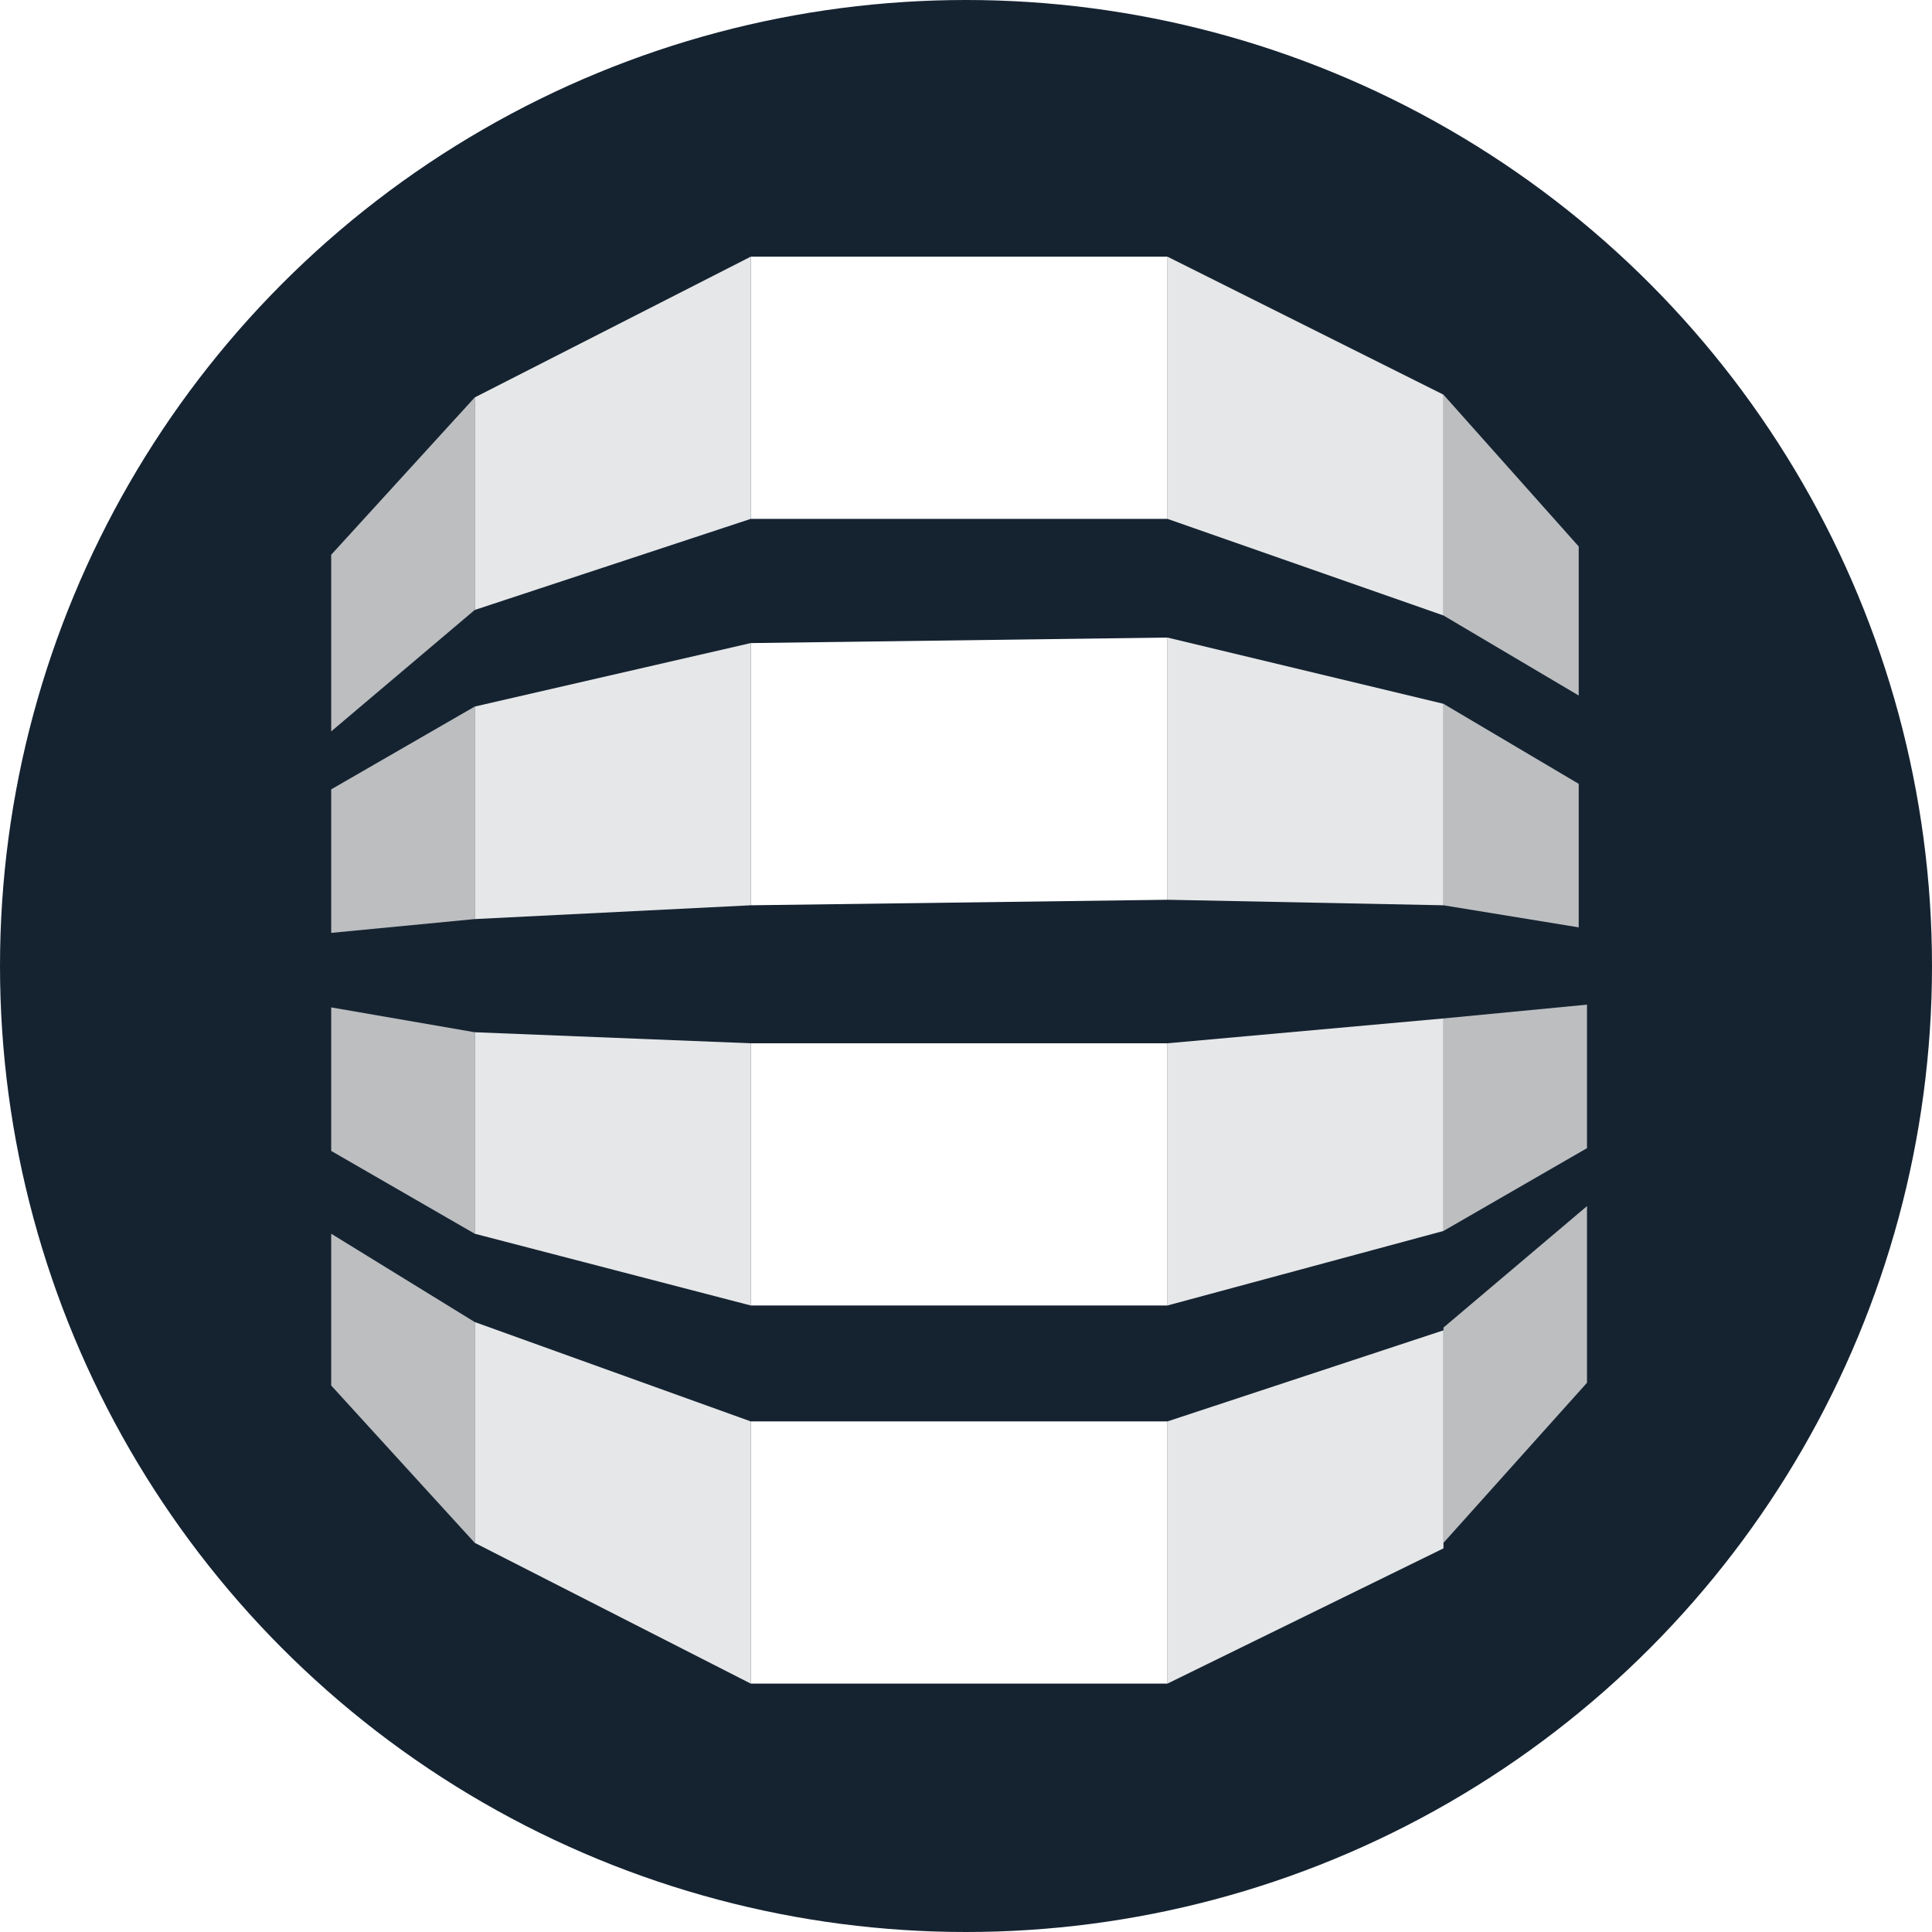
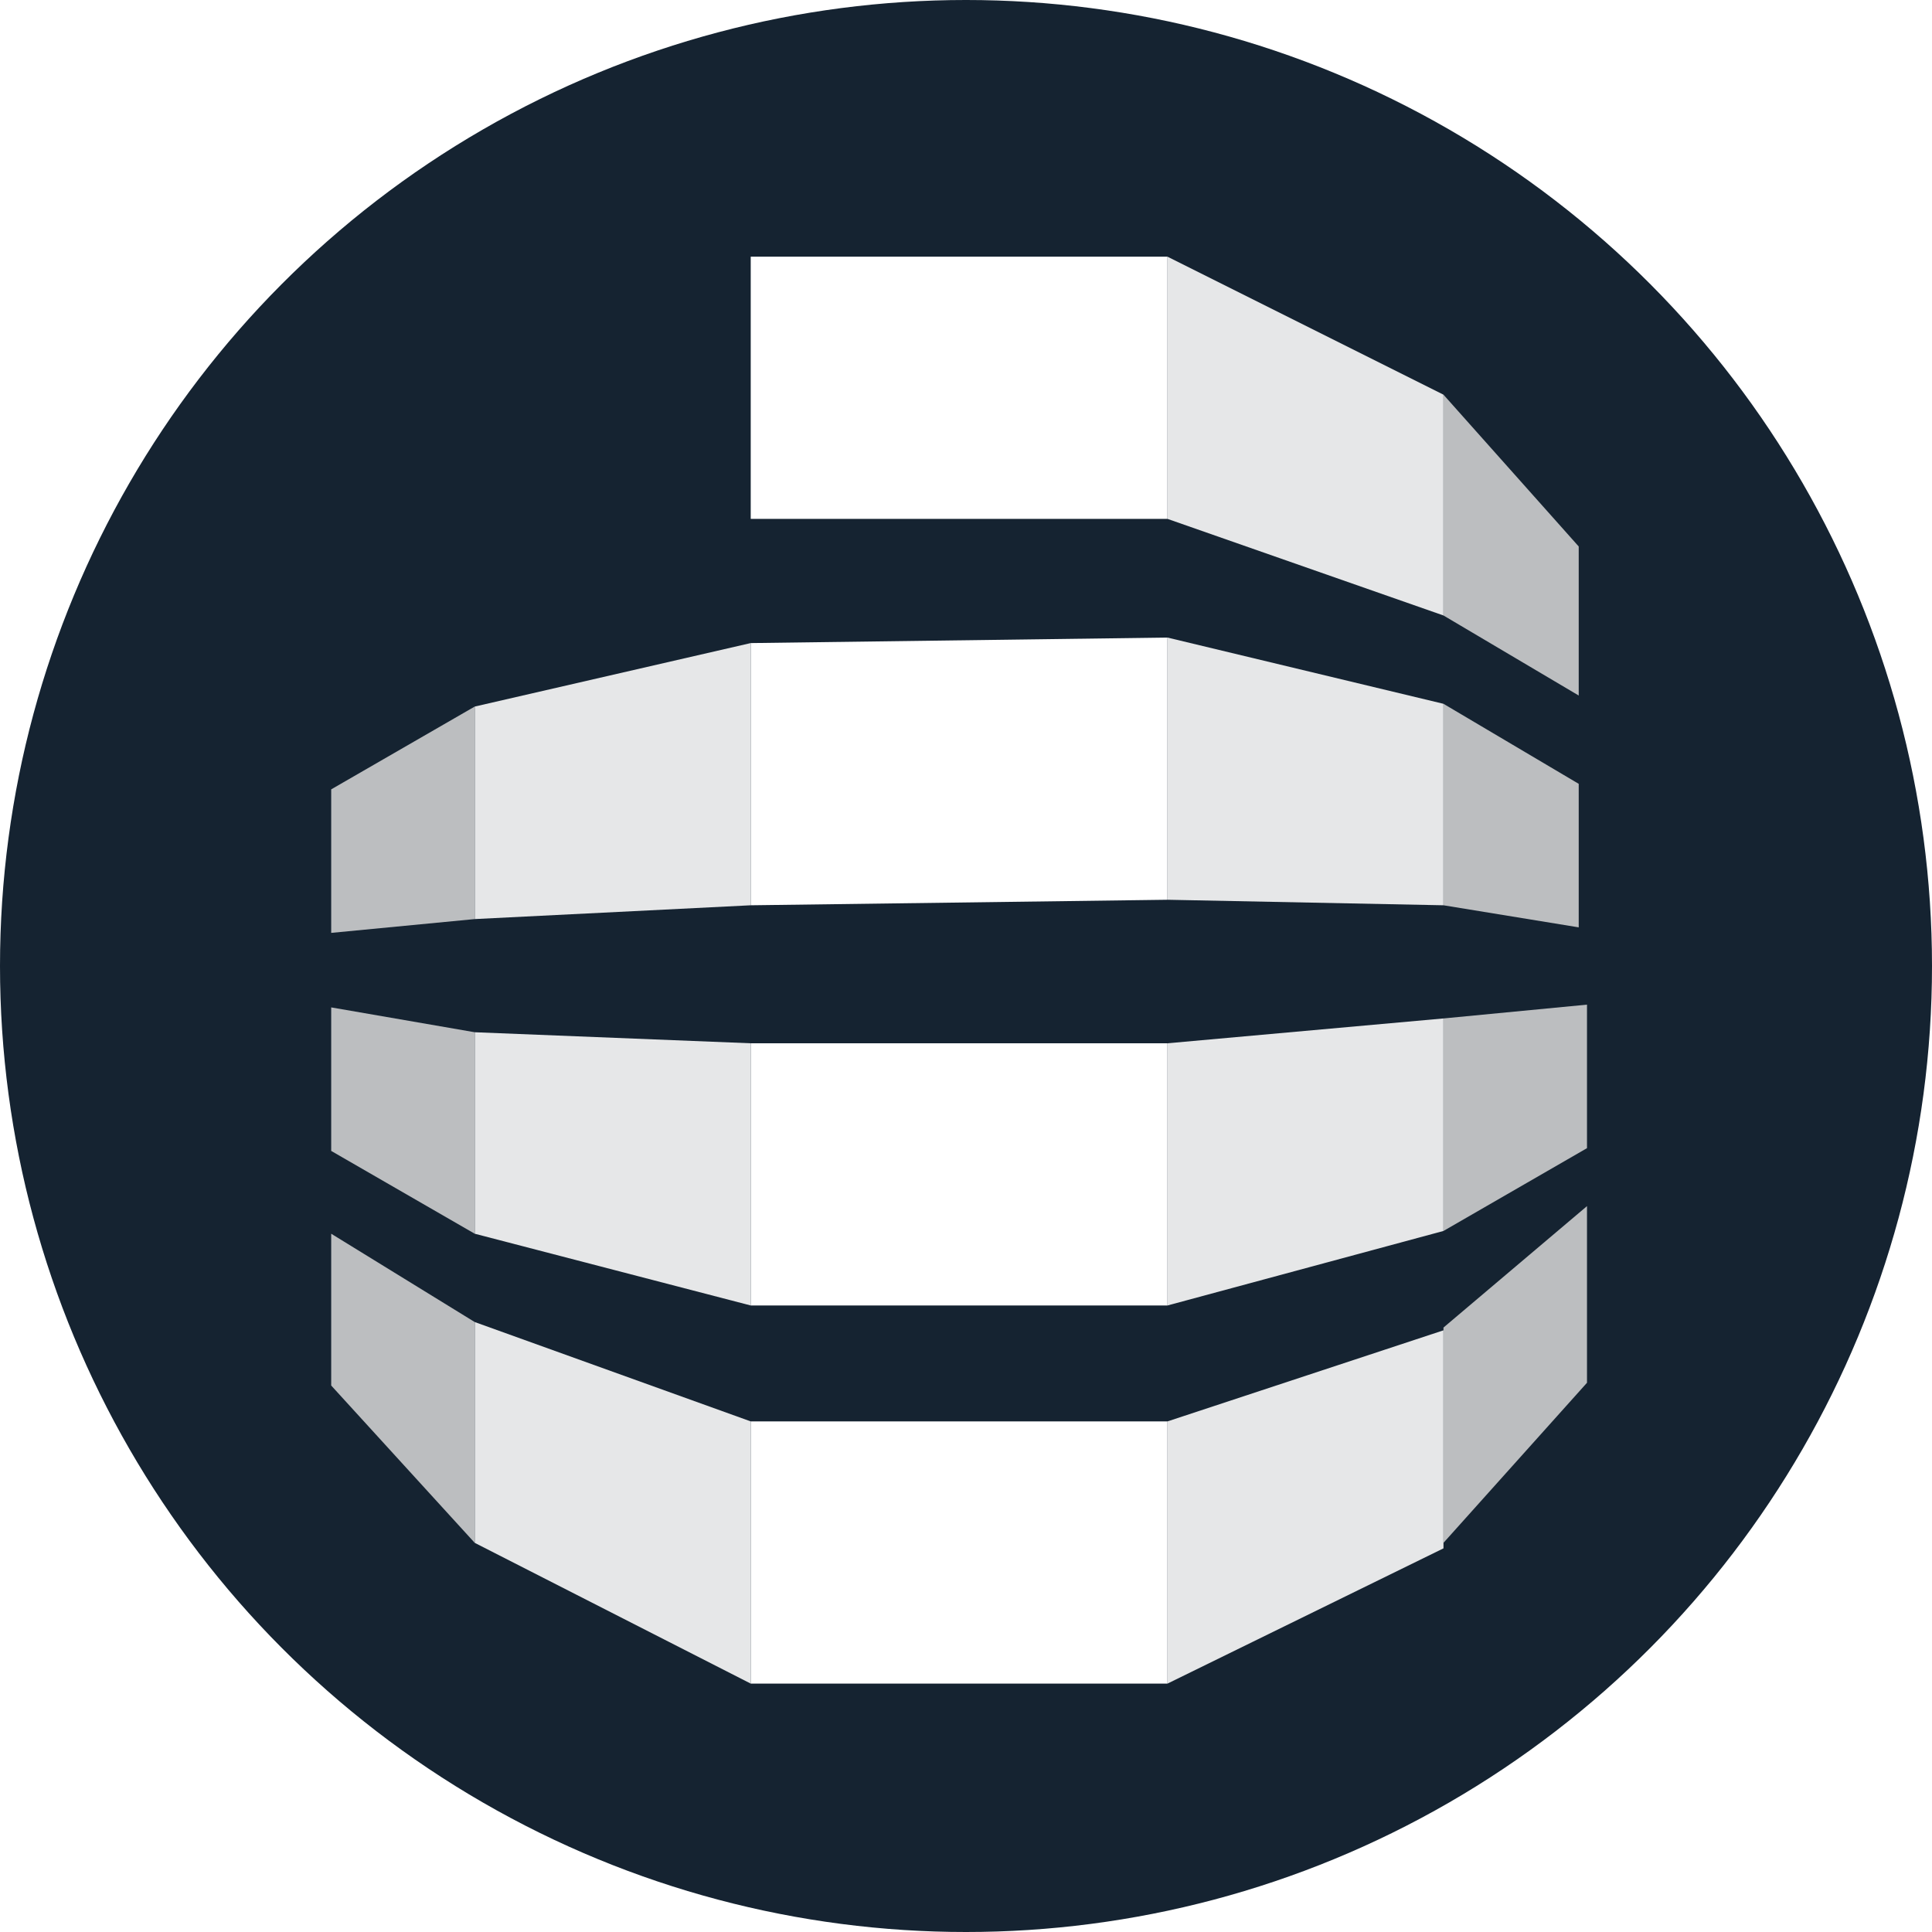
<svg xmlns="http://www.w3.org/2000/svg" version="1.1" id="Layer_1" x="0px" y="0px" viewBox="0 0 70 70" style="enable-background:new 0 0 70 70;" xml:space="preserve">
  <style type="text/css">
	.st0{fill:#152331;}
	.st1{fill:#E6E7E8;}
	.st2{fill:#FFFFFF;}
	.st3{fill:#D1D3D4;}
	.st4{clip-path:url(#SVGID_00000181051446664251046340000002751132101289564351_);}
	.st5{fill:#FFFFFF;filter:url(#Adobe_OpacityMaskFilter);}
	.st6{mask:url(#mask0_12_175_00000080193236595312712370000001178390936083332771_);}
	.st7{fill:url(#SVGID_00000093136114855921673780000009047479145652466579_);}
	.st8{fill:url(#SVGID_00000160881810096147888480000000785315697312223146_);}
	.st9{fill:url(#SVGID_00000156562220051467642450000007014104717355183517_);}
	.st10{fill:url(#SVGID_00000113330025456534901020000016763839802840934582_);}
	.st11{fill:#BCBEC0;}
	.st12{fill:url(#SVGID_00000040556677947488609350000001922388474849148034_);}
	.st13{fill:url(#SVGID_00000135655438083574015450000007192349551094082446_);}
	.st14{fill:url(#SVGID_00000172416590539375686610000013499955305483634581_);}
	.st15{fill:url(#SVGID_00000044142793291923436970000017029204327397318839_);}
	.st16{fill:url(#SVGID_00000029746060818085448950000012364865550917343388_);}
	.st17{fill:url(#SVGID_00000142133918075198063170000013001629311440746918_);}
	.st18{fill:url(#SVGID_00000163044727990513388350000013521890221348019080_);}
	.st19{fill:url(#SVGID_00000076599650812462442020000015683309469166424491_);}
	.st20{fill:url(#SVGID_00000155136898978629112200000004359014799190834062_);}
	.st21{fill:url(#SVGID_00000089553630614719064120000015334049559351824028_);}
	.st22{fill:url(#SVGID_00000008838504535681669400000002694277416550063291_);}
	.st23{fill:url(#SVGID_00000020375965159038136160000015064103416644457650_);}
	.st24{fill:url(#SVGID_00000107556150305960630810000006983747240054729634_);}
	.st25{fill:url(#SVGID_00000125579937612919181060000008001862966169949585_);}
	.st26{fill:url(#SVGID_00000096743012527233256330000016313397316980514695_);}
	.st27{fill:url(#SVGID_00000103235799462095861850000013114672667023005840_);}
	.st28{clip-path:url(#SVGID_00000166655288849731087050000009853627018557990292_);}
	.st29{fill:#FFFFFF;filter:url(#Adobe_OpacityMaskFilter_00000018229724798584008450000013356344159834222500_);}
	.st30{mask:url(#mask0_12_175_00000043435080009312433350000015986734970853527692_);}
	.st31{fill:url(#SVGID_00000071559344526177818040000010099922236970364587_);}
	.st32{fill:url(#SVGID_00000162342791703244542540000001405895853195333038_);}
	.st33{fill:url(#SVGID_00000044160063008006780800000001006889788480924806_);}
	.st34{fill:url(#SVGID_00000148629879468193100900000014357172148213795492_);}
	.st35{fill:url(#SVGID_00000129886204097570482080000009351908151518724793_);}
	.st36{fill:url(#SVGID_00000119822302521717719710000006666193295368498608_);}
	.st37{fill:url(#SVGID_00000117662647080451081730000005401464467316145850_);}
	.st38{fill:url(#SVGID_00000064326461364345642930000003444266377304300688_);}
	.st39{fill:url(#SVGID_00000043433804864835957960000005663024849225695376_);}
	.st40{fill:url(#SVGID_00000097486962335011173520000011319367628288838528_);}
	.st41{fill:url(#SVGID_00000164478669411867775590000001070822769487122334_);}
	.st42{fill:url(#SVGID_00000124148871244280430460000008717343962294030251_);}
	.st43{fill:url(#SVGID_00000083052524797284430440000017671723375413494711_);}
	.st44{fill:url(#SVGID_00000057862615890626635040000010973946657755961728_);}
	.st45{fill:url(#SVGID_00000158734420572309843300000016835891190220228764_);}
	.st46{fill:url(#SVGID_00000124142435838302134270000016927013291116188321_);}
	.st47{fill:url(#SVGID_00000179617729211251287900000008581798921604116626_);}
	.st48{fill:url(#SVGID_00000083064066287348818350000007543615311406241696_);}
	.st49{fill:url(#SVGID_00000065067228383336798640000016324135186933030279_);}
	.st50{clip-path:url(#SVGID_00000054980357725837605630000011483755946154603196_);}
	.st51{fill:#FFFFFF;filter:url(#Adobe_OpacityMaskFilter_00000035522943233898822880000003955474397355738280_);}
	.st52{mask:url(#mask0_12_175_00000077315176295178986640000004772606956726605445_);}
	.st53{fill:url(#SVGID_00000149341619397177975720000002577356110410400646_);}
	.st54{fill:url(#SVGID_00000109017866547338713870000002765137529958459289_);}
	.st55{fill:#4FCB9B;}
	.st56{fill:url(#SVGID_00000135666590498340403080000016382764460488995224_);}
	.st57{fill:#4CE0A5;}
	.st58{fill:#4DD5A0;}
	.st59{fill:url(#SVGID_00000025421660134350783430000004051153583799570610_);}
	.st60{fill:url(#SVGID_00000158738328138193604750000003975810587811553153_);}
	.st61{fill:url(#SVGID_00000052090534082612126820000013138027797724476854_);}
	.st62{fill:#47D39C;}
	.st63{fill:#53E8AE;}
	.st64{fill:url(#SVGID_00000106119724553892160160000012380588664726077885_);}
	.st65{fill:url(#SVGID_00000154390371520071348410000001509878813095779472_);}
	.st66{fill:#3EDC9E;}
	.st67{fill:url(#SVGID_00000052088119254512511730000003101456524951646858_);}
	.st68{fill:url(#SVGID_00000056411472805123825520000001279901739224203180_);}
	.st69{fill:url(#SVGID_00000160178624028655029560000009748659266854521748_);}
	.st70{fill:#4FD3A0;}
	.st71{fill:url(#SVGID_00000058554051342923586640000017083765586586233218_);}
	.st72{fill:url(#SVGID_00000130641948386022706330000014860199902162006702_);}
	.st73{fill:url(#SVGID_00000147913083129238444620000002317445945825344666_);}
	.st74{fill:#49E3A7;}
	.st75{fill:#84FECE;}
	.st76{fill:#48DFA4;}
	.st77{fill:#47CB97;}
	.st78{fill:url(#SVGID_00000015321838255719331970000011135022170966477759_);}
	.st79{fill:#42DEA1;}
	.st80{fill:url(#SVGID_00000134953758266138612410000005537843735933956495_);}
	.st81{fill:url(#SVGID_00000090295350539006942150000007076407884161894283_);}
	.st82{fill:url(#SVGID_00000168117051446625397960000006925603710580203392_);}
	.st83{clip-path:url(#SVGID_00000136392619788002320780000008767824862482689966_);}
	.st84{fill:#FFFFFF;filter:url(#Adobe_OpacityMaskFilter_00000123412516463775248520000000408106000332308651_);}
	.st85{mask:url(#mask0_11_117_00000067930679602327641490000009352743251431482545_);}
	.st86{fill:#808285;}
	.st87{fill:#939598;}
	.st88{fill:#A7A9AC;}
	.st89{clip-path:url(#SVGID_00000070802859955530544860000015502186174907280278_);}
	.st90{fill:#E9EBFC;}
	.st91{fill:#ACB9D4;}
	.st92{fill:#535F70;}
	.st93{fill:#363B42;}
	.st94{clip-path:url(#SVGID_00000156572292885702820130000004009841183802581154_);fill:#152331;}
	.st95{clip-path:url(#SVGID_00000156572292885702820130000004009841183802581154_);fill:#FFFFFF;}
	.st96{clip-path:url(#SVGID_00000156572292885702820130000004009841183802581154_);fill:#BA8449;}
	.st97{clip-path:url(#SVGID_00000156572292885702820130000004009841183802581154_);fill:#939598;}
	.st98{clip-path:url(#SVGID_00000156572292885702820130000004009841183802581154_);fill:#FFF8EE;}
	.st99{clip-path:url(#SVGID_00000156572292885702820130000004009841183802581154_);fill:#6D6E71;}
	.st100{clip-path:url(#SVGID_00000156572292885702820130000004009841183802581154_);fill:#A7A9AC;}
	.st101{clip-path:url(#SVGID_00000156572292885702820130000004009841183802581154_);fill:#D1D3D4;}
	
		.st102{clip-path:url(#SVGID_00000156572292885702820130000004009841183802581154_);fill:none;stroke:#A7A9AC;stroke-width:0.38;stroke-miterlimit:10;}
	
		.st103{clip-path:url(#SVGID_00000156572292885702820130000004009841183802581154_);fill:none;stroke:#6D6E71;stroke-width:0.38;stroke-linejoin:round;stroke-miterlimit:10;}
	
		.st104{clip-path:url(#SVGID_00000156572292885702820130000004009841183802581154_);fill:none;stroke:#939598;stroke-width:0.38;stroke-miterlimit:10;}
	.st105{clip-path:url(#SVGID_00000156572292885702820130000004009841183802581154_);fill:#BCBEC0;}
	.st106{clip-path:url(#SVGID_00000156572292885702820130000004009841183802581154_);fill:#808285;}
	.st107{clip-path:url(#SVGID_00000156572292885702820130000004009841183802581154_);fill:#333333;}
	.st108{opacity:0.4;clip-path:url(#SVGID_00000156572292885702820130000004009841183802581154_);}
	.st109{opacity:0.5;clip-path:url(#SVGID_00000156572292885702820130000004009841183802581154_);}
	.st110{fill:#2C5847;}
	.st111{clip-path:url(#SVGID_00000156572292885702820130000004009841183802581154_);fill:#1A1A1A;}
	.st112{fill:none;stroke:#333333;stroke-width:0.761;stroke-miterlimit:10;}
	.st113{clip-path:url(#SVGID_00000156572292885702820130000004009841183802581154_);}
	.st114{opacity:0.3;clip-path:url(#SVGID_00000156572292885702820130000004009841183802581154_);}
	.st115{opacity:0.25;clip-path:url(#SVGID_00000156572292885702820130000004009841183802581154_);}
	.st116{opacity:0.1;clip-path:url(#SVGID_00000156572292885702820130000004009841183802581154_);}
	.st117{clip-path:url(#SVGID_00000156572292885702820130000004009841183802581154_);fill:#D0DDDC;}
</style>
  <g>
    <circle class="st0" cx="35" cy="35" r="35" />
    <path class="st0" d="M13.2,18.8V51c0,0,18.5,8.5,27.3,6.2s8.6-2.5,9.2-2.6c0.6-0.1,6.6-4.8,6.6-4.8v-30l-25.6-7.3L13.2,18.8z" />
    <polygon class="st1" points="52.3,22.3 42.3,18.8 42.3,9.3 52.3,14.3  " />
    <polygon class="st1" points="52.3,32.8 42.3,32.6 42.3,23.1 52.3,25.5  " />
    <polygon class="st1" points="52.3,44.6 42.3,47.3 42.3,37.8 52.3,36.9  " />
    <polygon class="st1" points="52.3,56.1 42.3,61 42.3,51.5 52.3,48.2  " />
    <polygon class="st11" points="57.2,25.2 52.3,22.3 52.3,14.3 57.2,19.8  " />
    <polygon class="st11" points="57.2,33.6 52.3,32.8 52.3,25.5 57.2,28.4  " />
    <polygon class="st11" points="57.5,41.6 52.3,44.6 52.3,36.9 57.5,36.4  " />
    <polygon class="st11" points="57.5,50.1 52.3,55.9 52.3,48.1 57.5,43.7  " />
    <polygon class="st1" points="17.2,47.9 27.2,51.5 27.2,61 17.2,55.9  " />
    <polygon class="st1" points="17.2,37.4 27.2,37.8 27.2,47.3 17.2,44.7  " />
    <polygon class="st1" points="17.2,25.6 27.2,23.3 27.2,32.8 17.2,33.3  " />
-     <polygon class="st1" points="17.2,14.4 27.2,9.3 27.2,18.8 17.2,22.1  " />
    <polygon class="st11" points="12,44.7 17.2,47.9 17.2,55.9 12,50.2  " />
    <polygon class="st11" points="12,36.5 17.2,37.4 17.2,44.7 12,41.7  " />
    <polygon class="st11" points="12,28.6 17.2,25.6 17.2,33.3 12,33.8  " />
-     <polygon class="st11" points="12,20.1 17.2,14.4 17.2,22.1 12,26.5  " />
    <rect x="27.2" y="9.3" class="st2" width="15.1" height="9.5" />
    <polygon class="st2" points="42.3,32.6 27.2,32.8 27.2,23.3 42.3,23.1  " />
    <rect x="27.2" y="37.8" class="st2" width="15.1" height="9.5" />
    <rect x="27.2" y="51.5" class="st2" width="15.1" height="9.5" />
  </g>
</svg>